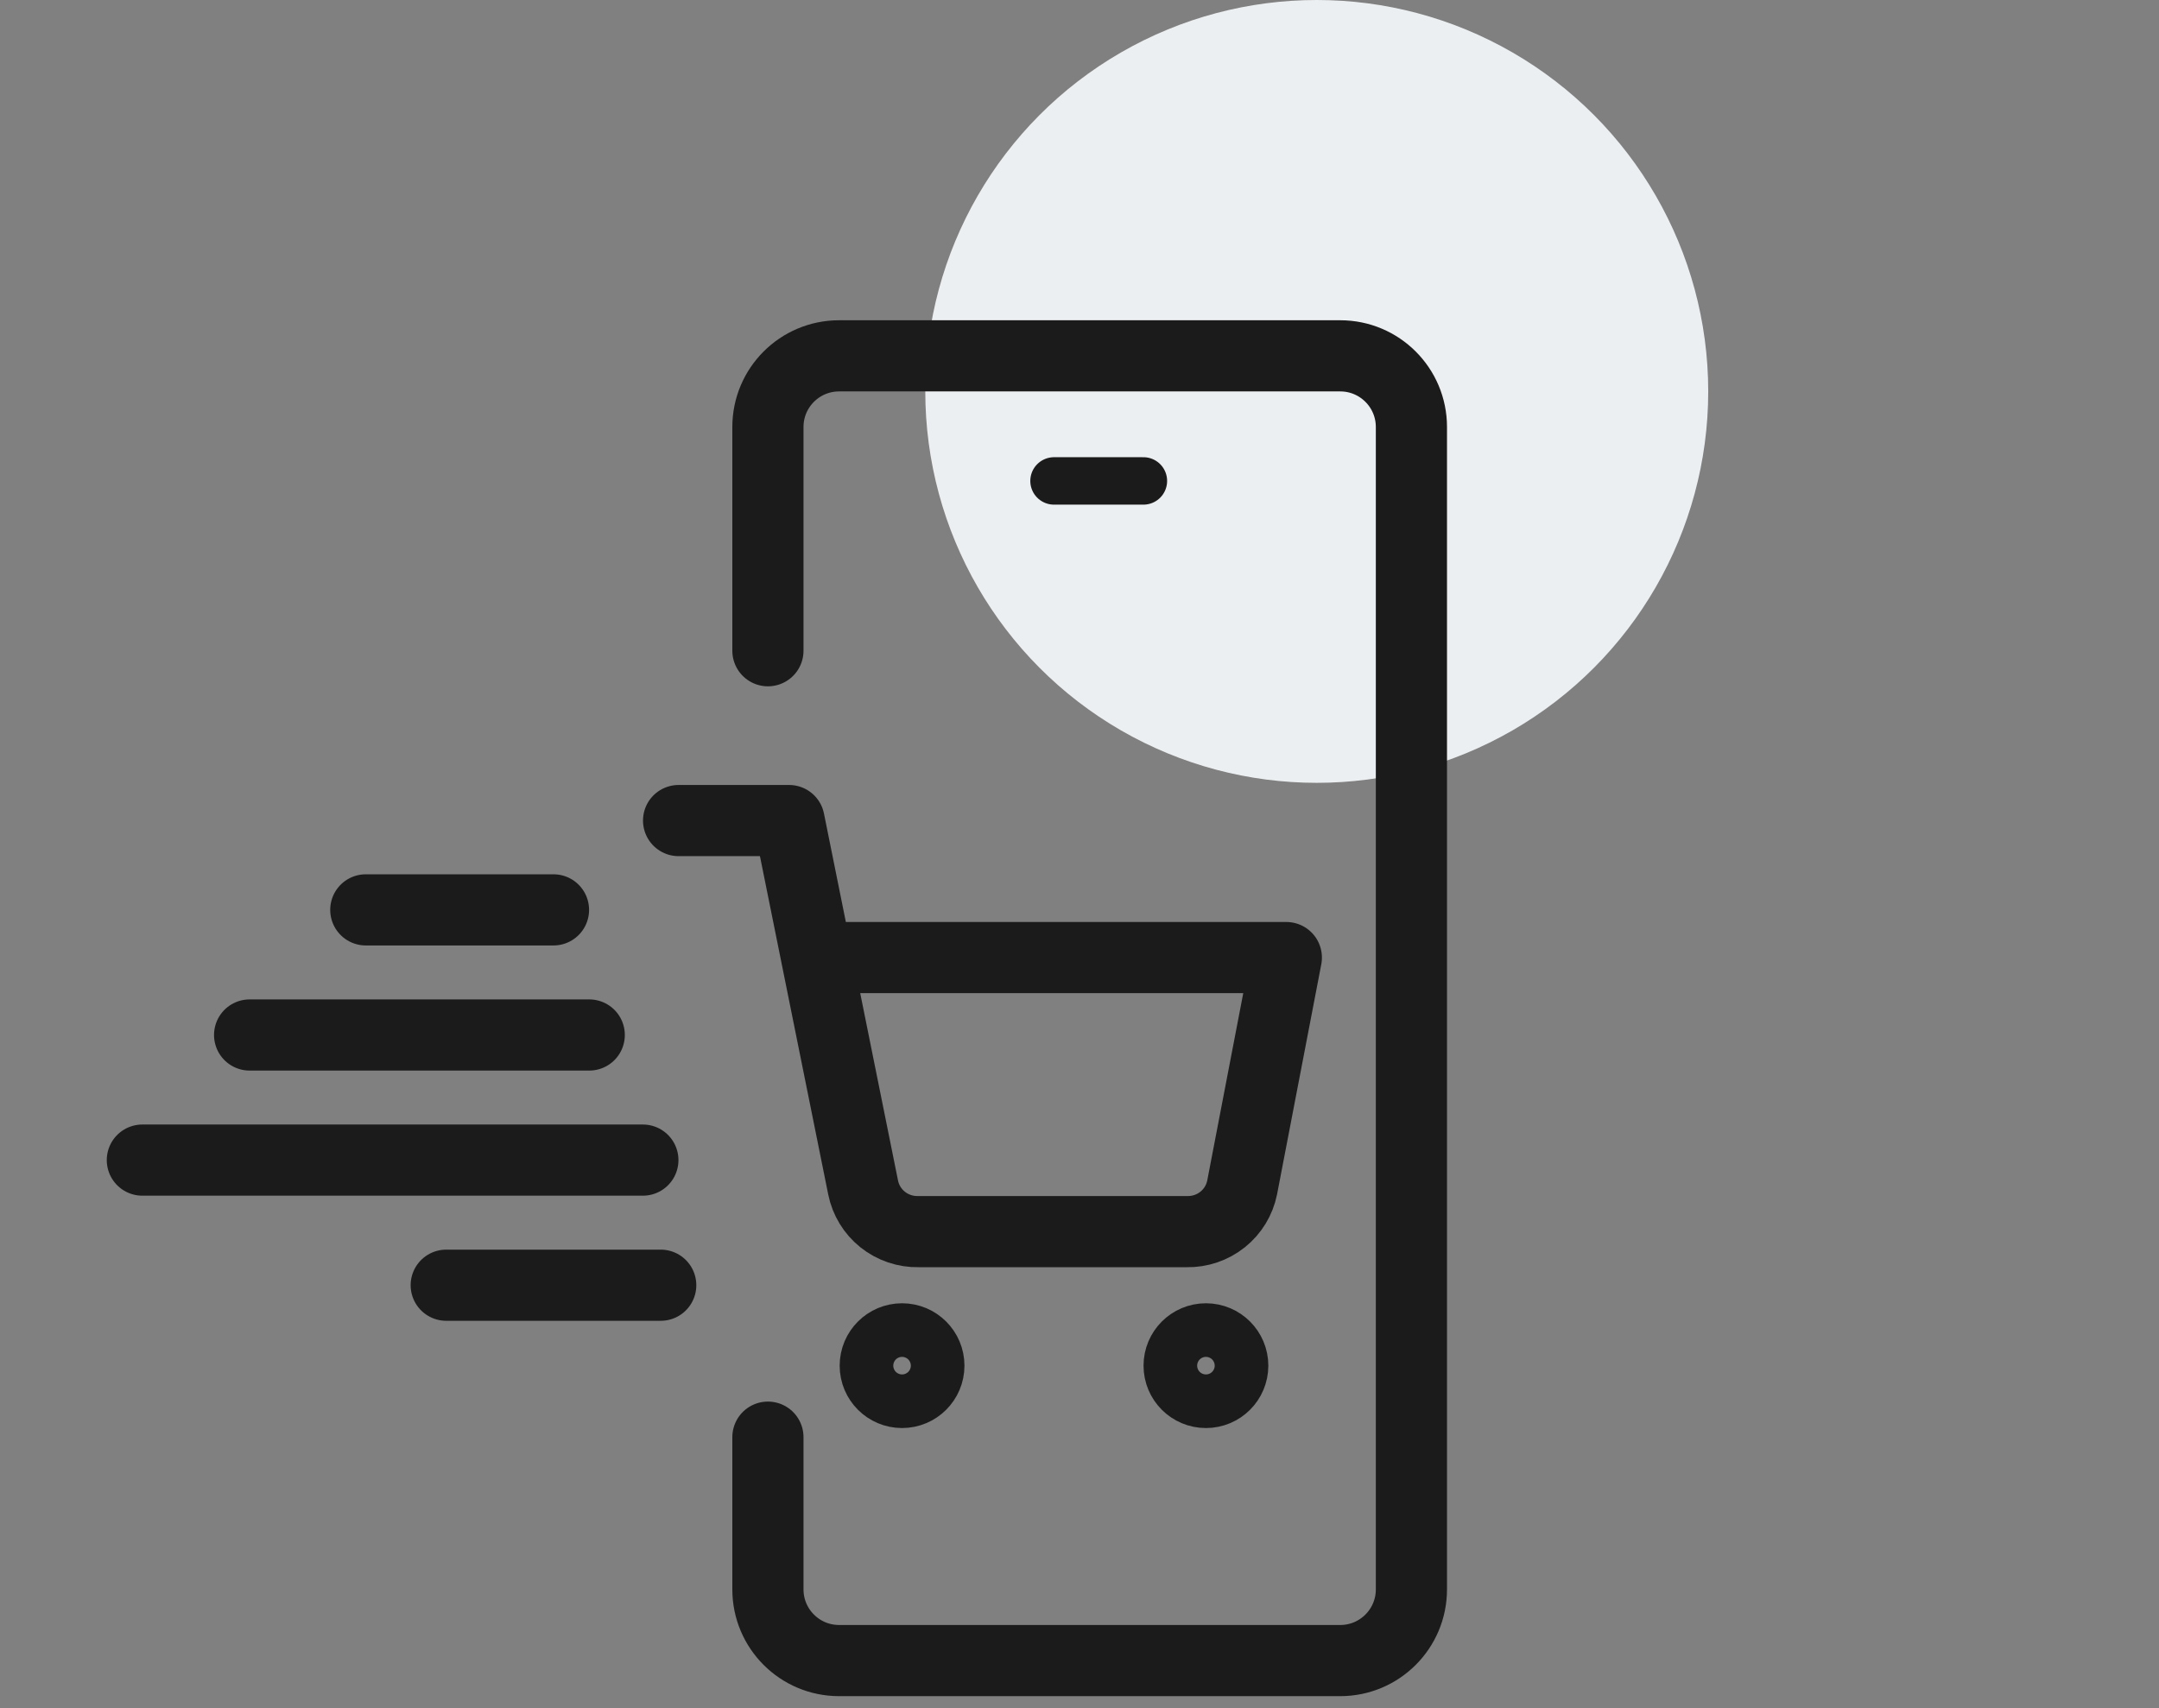
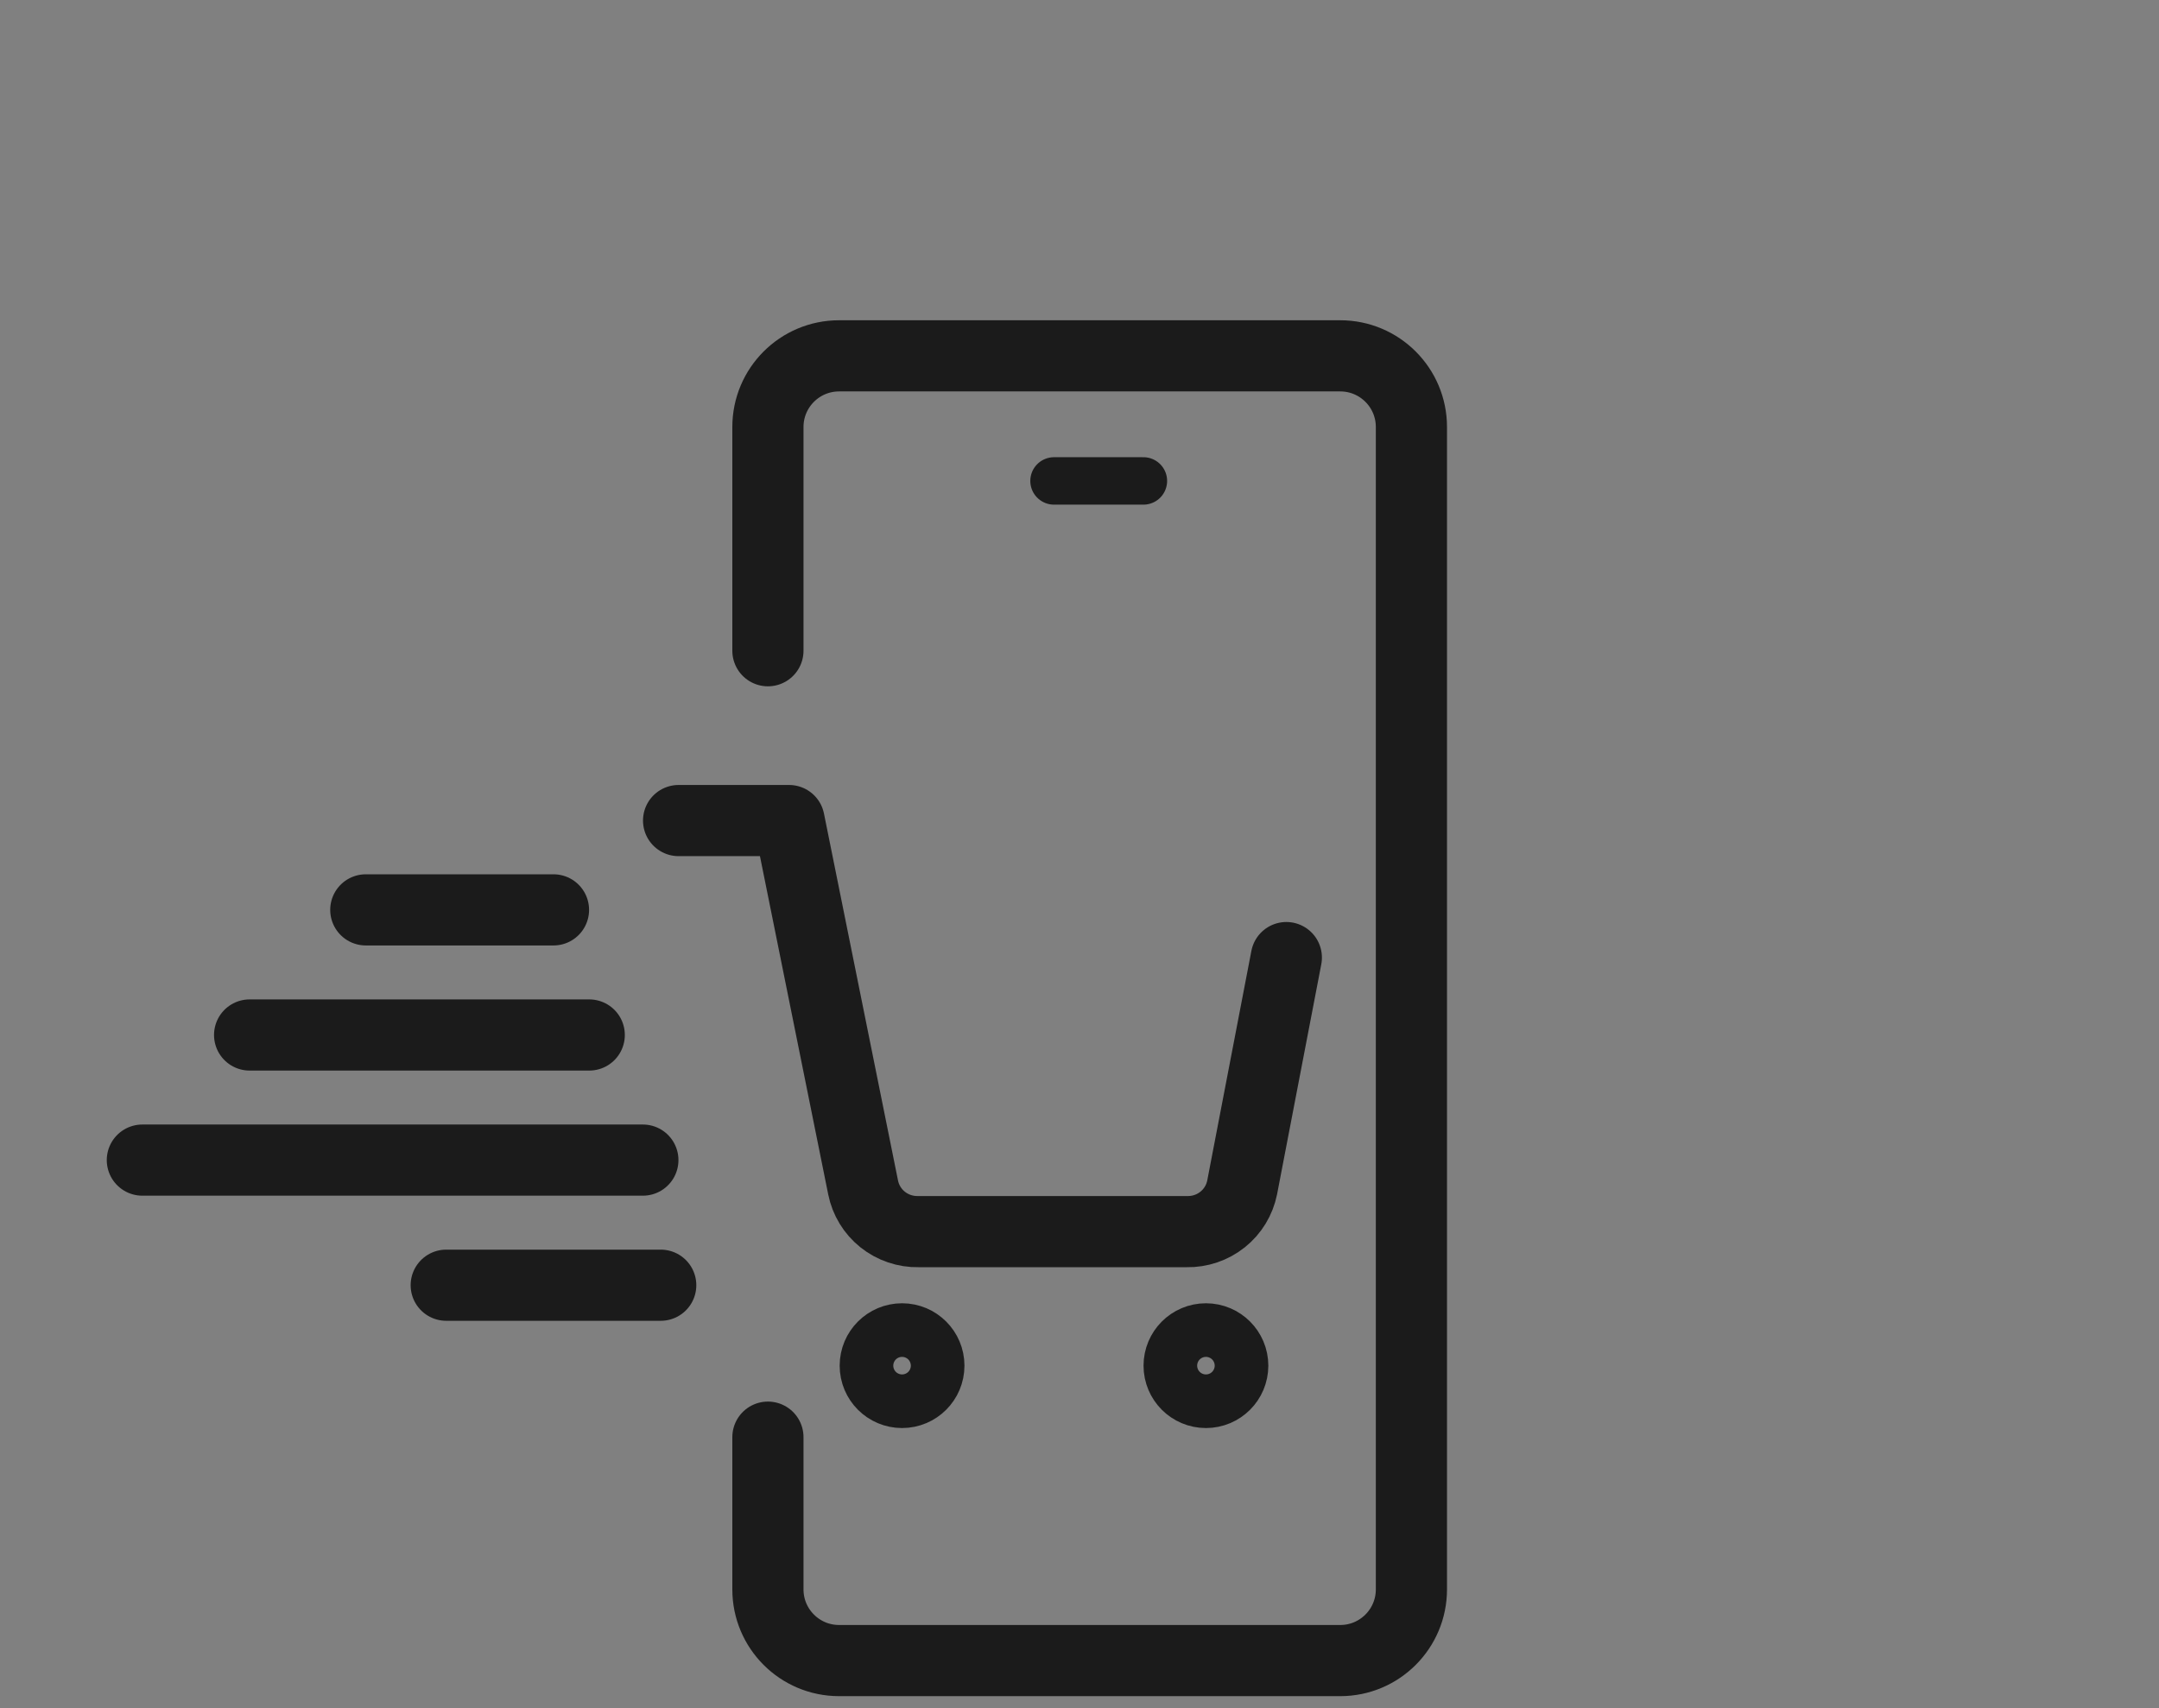
<svg xmlns="http://www.w3.org/2000/svg" width="91" height="72" viewBox="0 0 91 72" fill="none">
  <rect x="0" y="0" width="91" height="72" fill="#808080" stroke="none" />
  <g id="Component 23">
-     <circle id="Ellipse 28" cx="55.5" cy="16.5" r="16.5" fill="#ECEFF1" />
    <g id="Group 70">
      <path id="Vector 10" d="M15.418 38.355H23.329M6 48.903H27.096M10.521 43.629H24.836M18.808 54.177H27.849" stroke="#1B1B1B" stroke-width="3" stroke-linecap="round" stroke-linejoin="round" />
      <path id="Vector" d="M38.021 58.698C38.645 58.698 39.151 58.192 39.151 57.568C39.151 56.944 38.645 56.438 38.021 56.438C37.397 56.438 36.891 56.944 36.891 57.568C36.891 58.192 37.397 58.698 38.021 58.698Z" stroke="#1B1B1B" stroke-width="3" stroke-linecap="round" stroke-linejoin="round" />
      <path id="Vector_2" d="M50.829 58.698C51.453 58.698 51.959 58.192 51.959 57.568C51.959 56.944 51.453 56.438 50.829 56.438C50.205 56.438 49.699 56.944 49.699 57.568C49.699 58.192 50.205 58.698 50.829 58.698Z" stroke="#1B1B1B" stroke-width="3" stroke-linecap="round" stroke-linejoin="round" />
-       <path id="Vector_3" d="M28.602 34.59H33.259L36.38 50.058C36.486 50.59 36.778 51.068 37.203 51.408C37.629 51.748 38.162 51.929 38.708 51.918H50.026C50.573 51.929 51.105 51.748 51.531 51.408C51.957 51.068 52.248 50.59 52.355 50.058L54.218 40.366H34.423" stroke="#1B1B1B" stroke-width="3" stroke-linecap="round" stroke-linejoin="round" />
+       <path id="Vector_3" d="M28.602 34.59H33.259L36.38 50.058C36.486 50.59 36.778 51.068 37.203 51.408C37.629 51.748 38.162 51.929 38.708 51.918H50.026C50.573 51.929 51.105 51.748 51.531 51.408C51.957 51.068 52.248 50.59 52.355 50.058L54.218 40.366" stroke="#1B1B1B" stroke-width="3" stroke-linecap="round" stroke-linejoin="round" />
      <path id="Rectangle 297" d="M32.367 27.431V18C32.367 16.343 33.71 15 35.367 15H56.49C58.147 15 59.49 16.343 59.49 18V67C59.49 68.657 58.147 70 56.49 70H35.367C33.71 70 32.367 68.657 32.367 67V60.582" stroke="#1B1B1B" stroke-width="3" stroke-linecap="round" />
      <path id="Rectangle 299" d="M48.193 20.273L44.426 20.273" stroke="#1B1B1B" stroke-width="2" stroke-linecap="round" />
    </g>
  </g>
</svg>